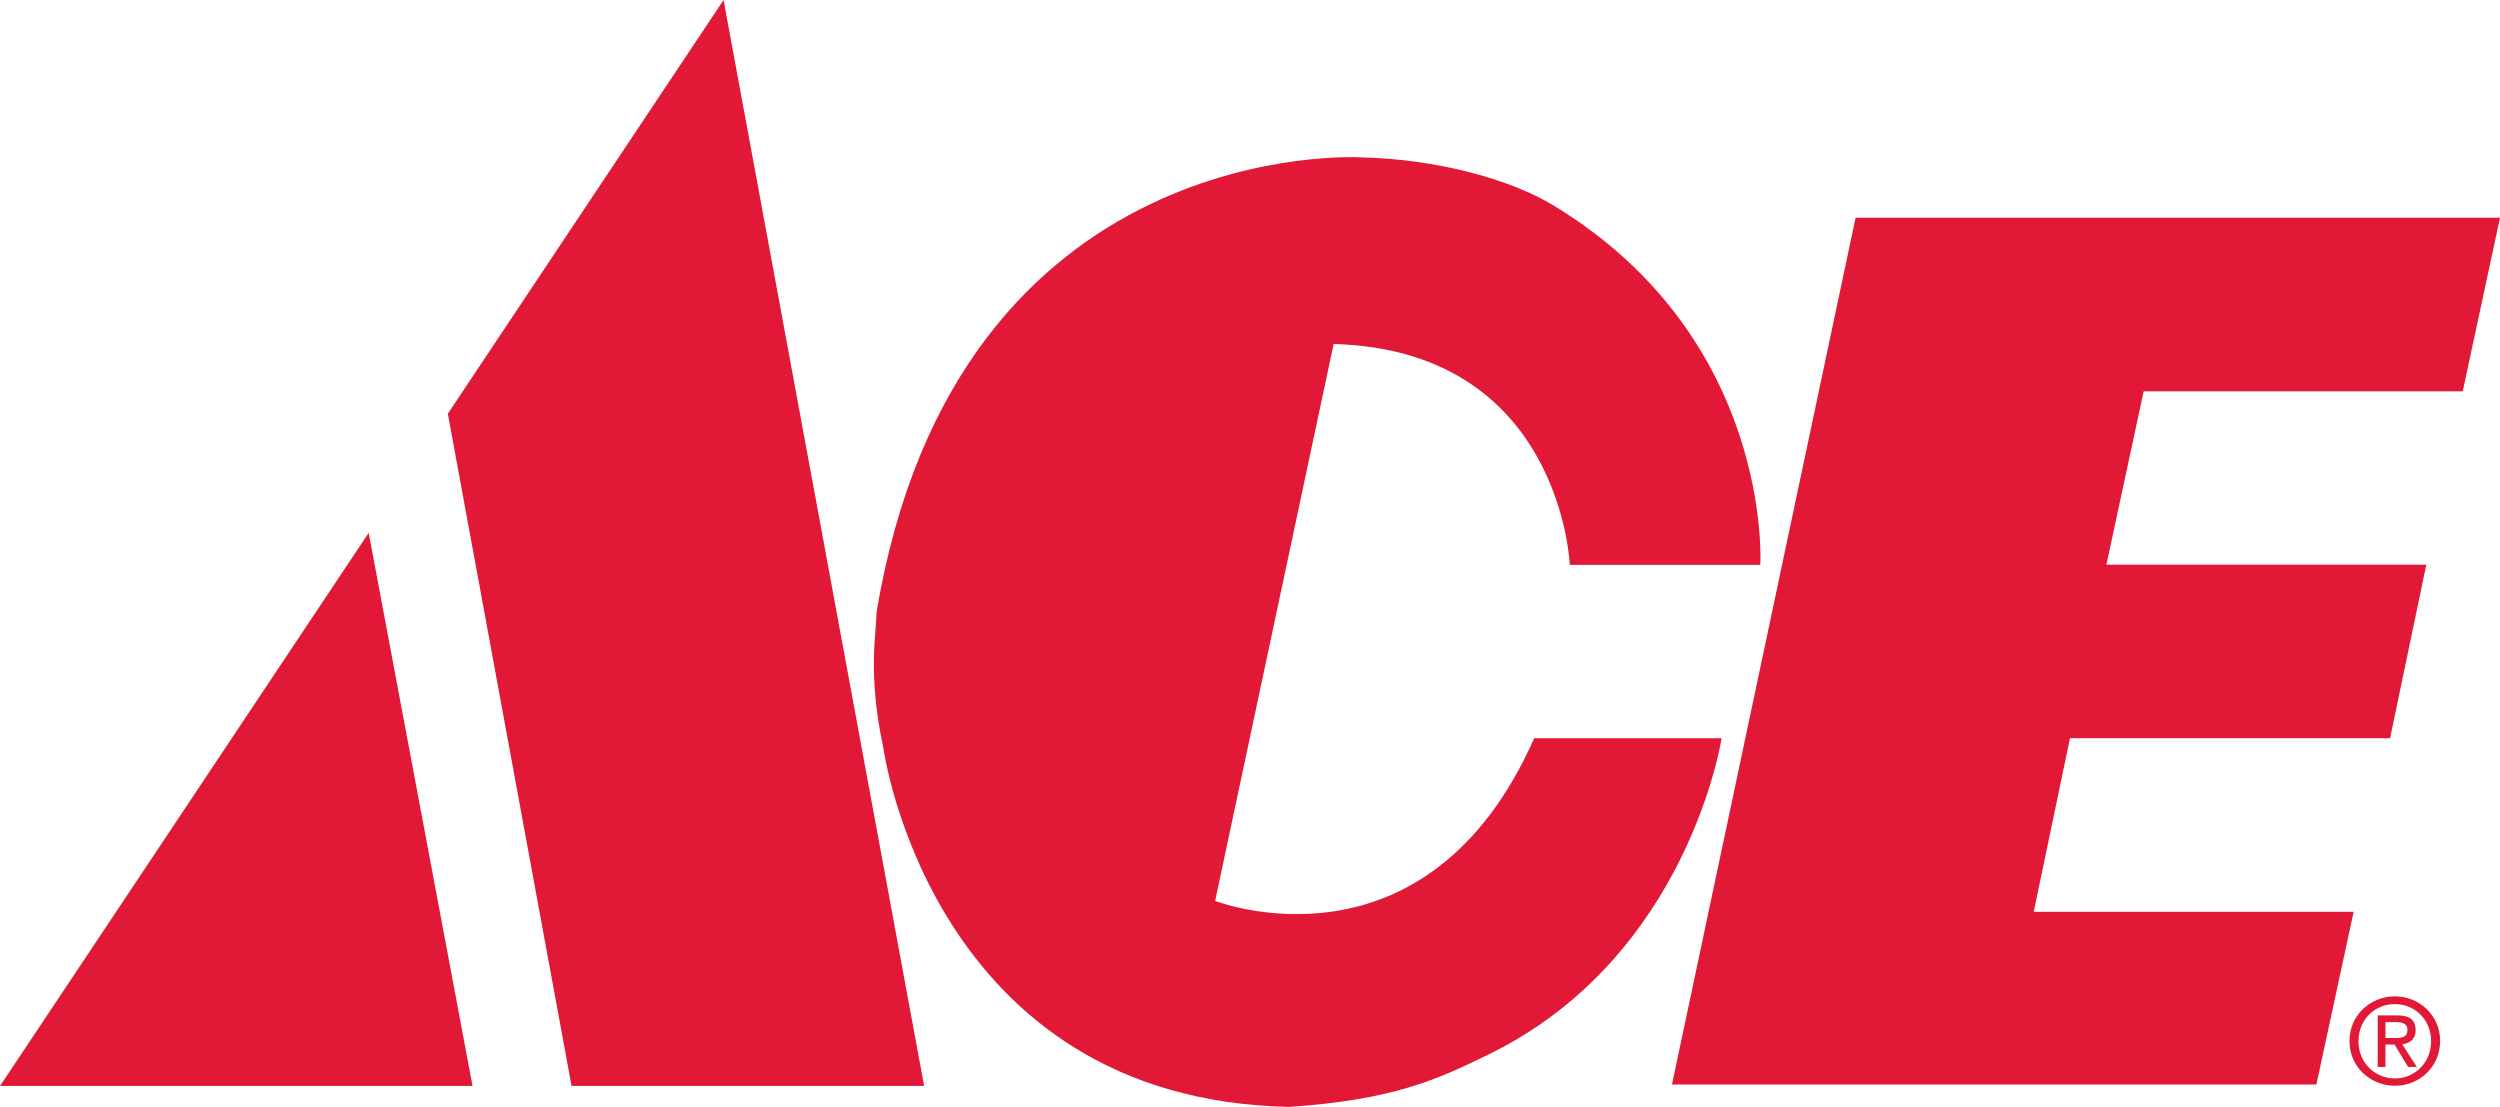
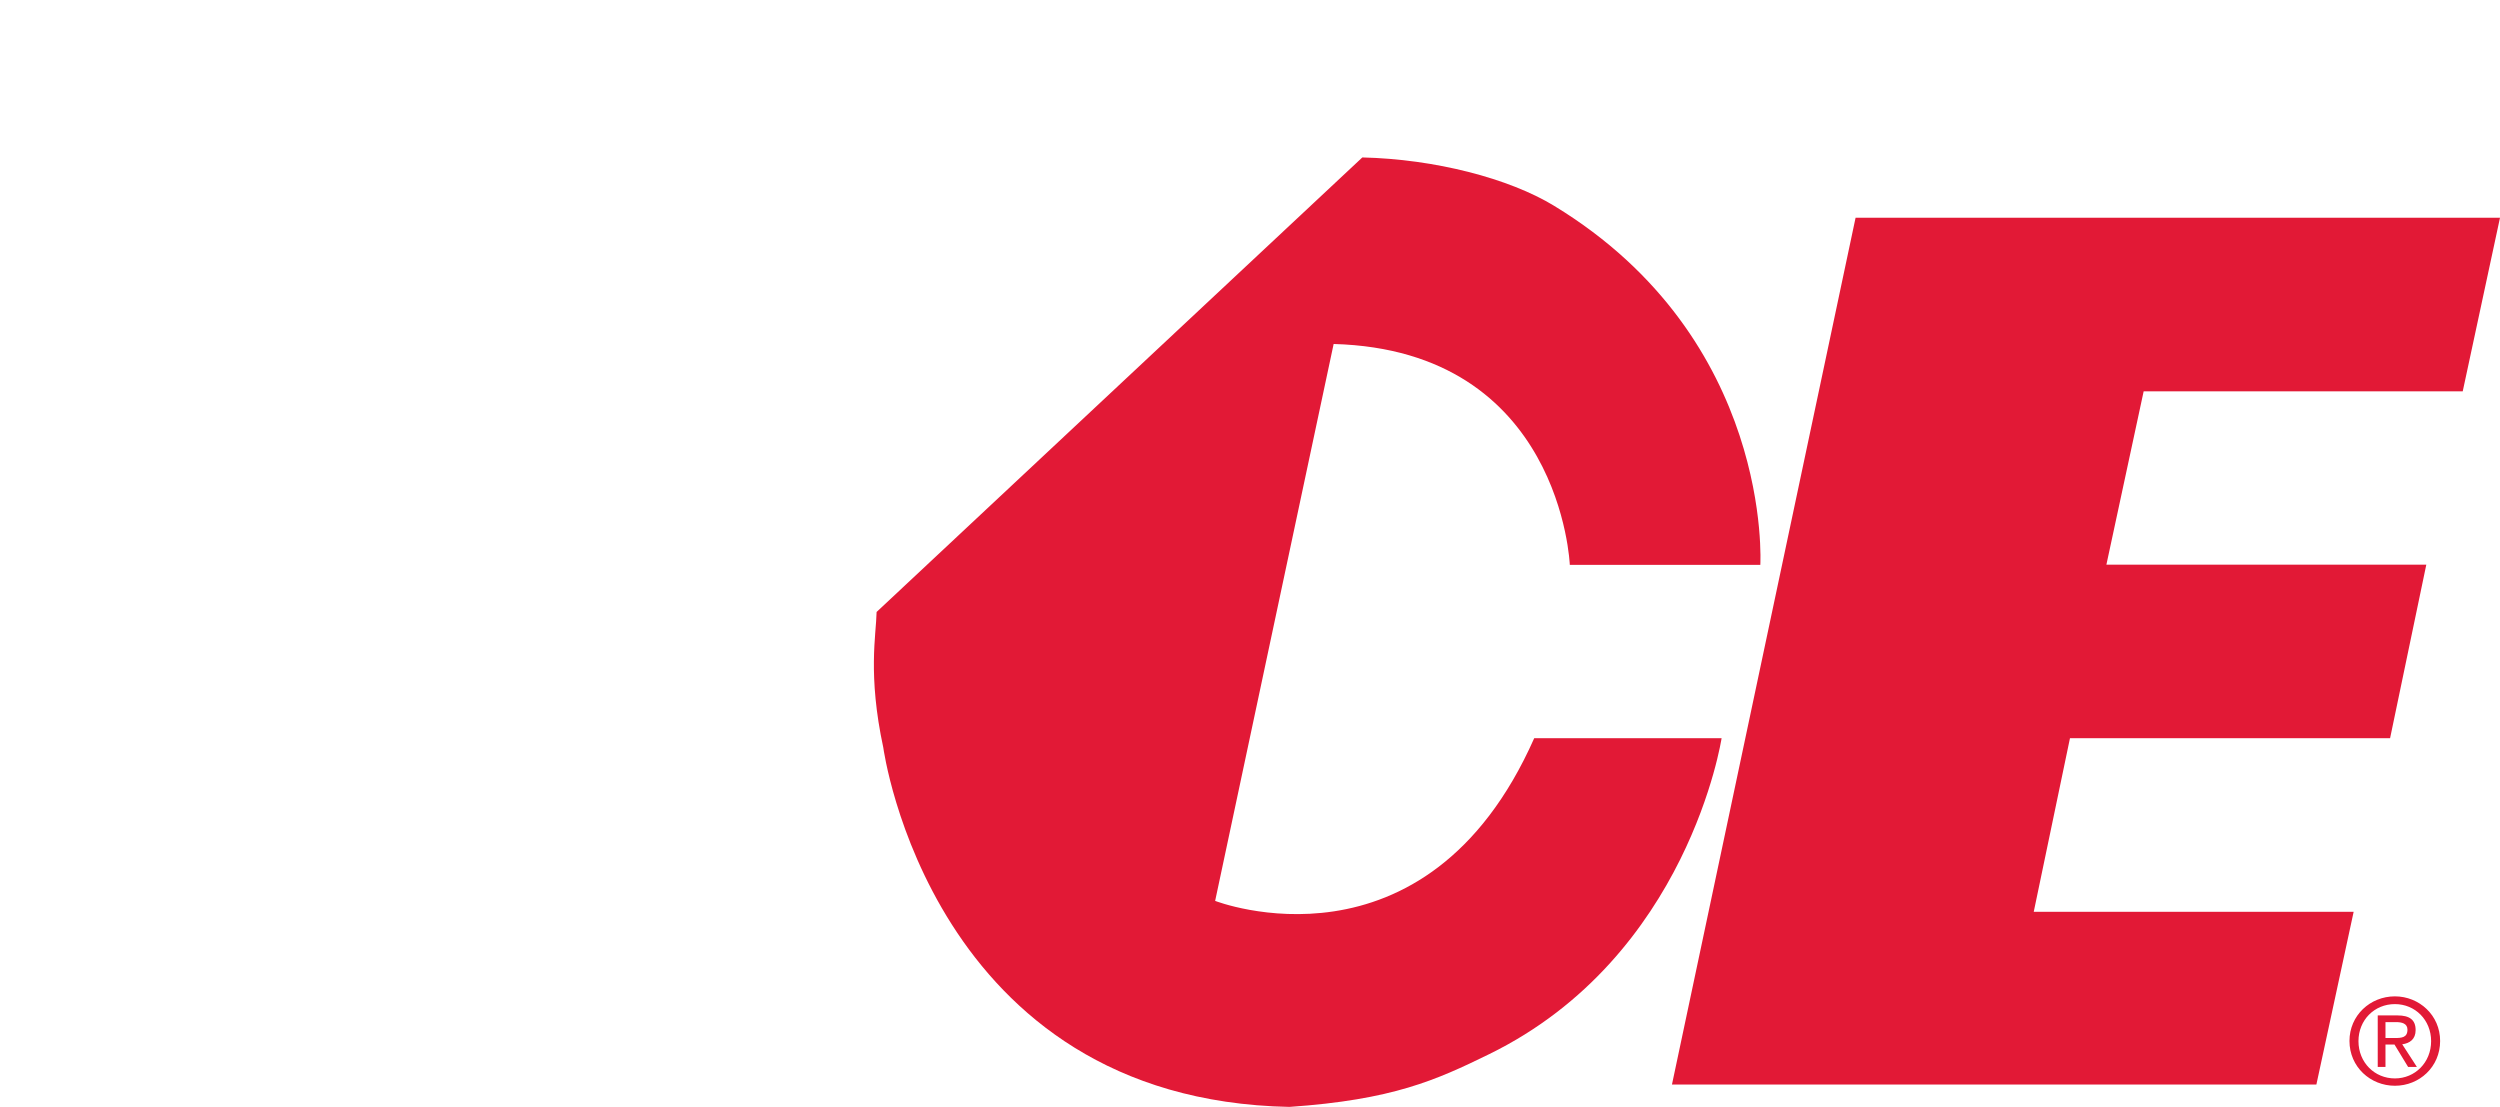
<svg xmlns="http://www.w3.org/2000/svg" height="52.87px" id="Layer_1" style="enable-background:new 0 0 119.41 52.87;" version="1.1" viewBox="0 0 119.41 52.87" width="119.41px" x="0px" y="0px">
  <style type="text/css">
	.st0{fill:#E21936;}
</style>
  <g>
-     <path class="st0" d="M41.87,29.23L41.87,29.23c-0.02,1.09-0.43,2.99,0.32,6.48c0,0,2.27,16.82,19.4,17.16&#10;  c4.93-0.34,7.01-1.28,9.54-2.52c9.52-4.66,11.1-15.09,11.1-15.09h-8.95c-5.18,11.69-15.24,7.77-15.24,7.77l5.66-26.6&#10;  c10.88,0.3,11.28,10.55,11.28,10.55h9.1c0,0,0.64-10.77-9.85-17.15c-2.15-1.31-5.69-2.23-9.16-2.31&#10;  C65.07,7.51,45.7,6.29,41.87,29.23z" />
+     <path class="st0" d="M41.87,29.23L41.87,29.23c-0.02,1.09-0.43,2.99,0.32,6.48c0,0,2.27,16.82,19.4,17.16&#10;  c4.93-0.34,7.01-1.28,9.54-2.52c9.52-4.66,11.1-15.09,11.1-15.09h-8.95c-5.18,11.69-15.24,7.77-15.24,7.77l5.66-26.6&#10;  c10.88,0.3,11.28,10.55,11.28,10.55h9.1c0,0,0.64-10.77-9.85-17.15c-2.15-1.31-5.69-2.23-9.16-2.31&#10;  z" />
    <polygon class="st0" points="119.41,10.4 117.63,18.69 102.39,18.69 100.61,26.97 115.89,26.97 114.16,35.26 98.87,35.26 &#10;  97.14,43.55 112.42,43.55 110.64,51.8 79.86,51.8 88.63,10.4" />
-     <polygon class="st0" points="22.57,51.87 17.61,25.45 0,51.87" />
-     <polygon class="st0" points="44.14,51.87 27.3,51.87 21.39,19.76 34.56,0" />
    <path class="st0" d="M112.22,49.72c0-1.22,0.99-2.13,2.17-2.13c1.16,0,2.16,0.9,2.16,2.13c0,1.24-0.99,2.14-2.16,2.14&#10;  C113.22,51.86,112.22,50.96,112.22,49.72z M114.39,51.51c0.96,0,1.73-0.76,1.73-1.78c0-1.01-0.76-1.77-1.73-1.77&#10;  c-0.98,0-1.74,0.76-1.74,1.77C112.65,50.75,113.42,51.51,114.39,51.51z M113.94,50.96h-0.37V48.5h0.94c0.58,0,0.87,0.21,0.87,0.7&#10;  c0,0.44-0.28,0.63-0.64,0.68l0.7,1.08h-0.42l-0.65-1.07h-0.43V50.96z M114.39,49.58c0.32,0,0.6-0.02,0.6-0.4&#10;  c0-0.3-0.28-0.36-0.54-0.36h-0.51v0.76H114.39z" />
  </g>
</svg>